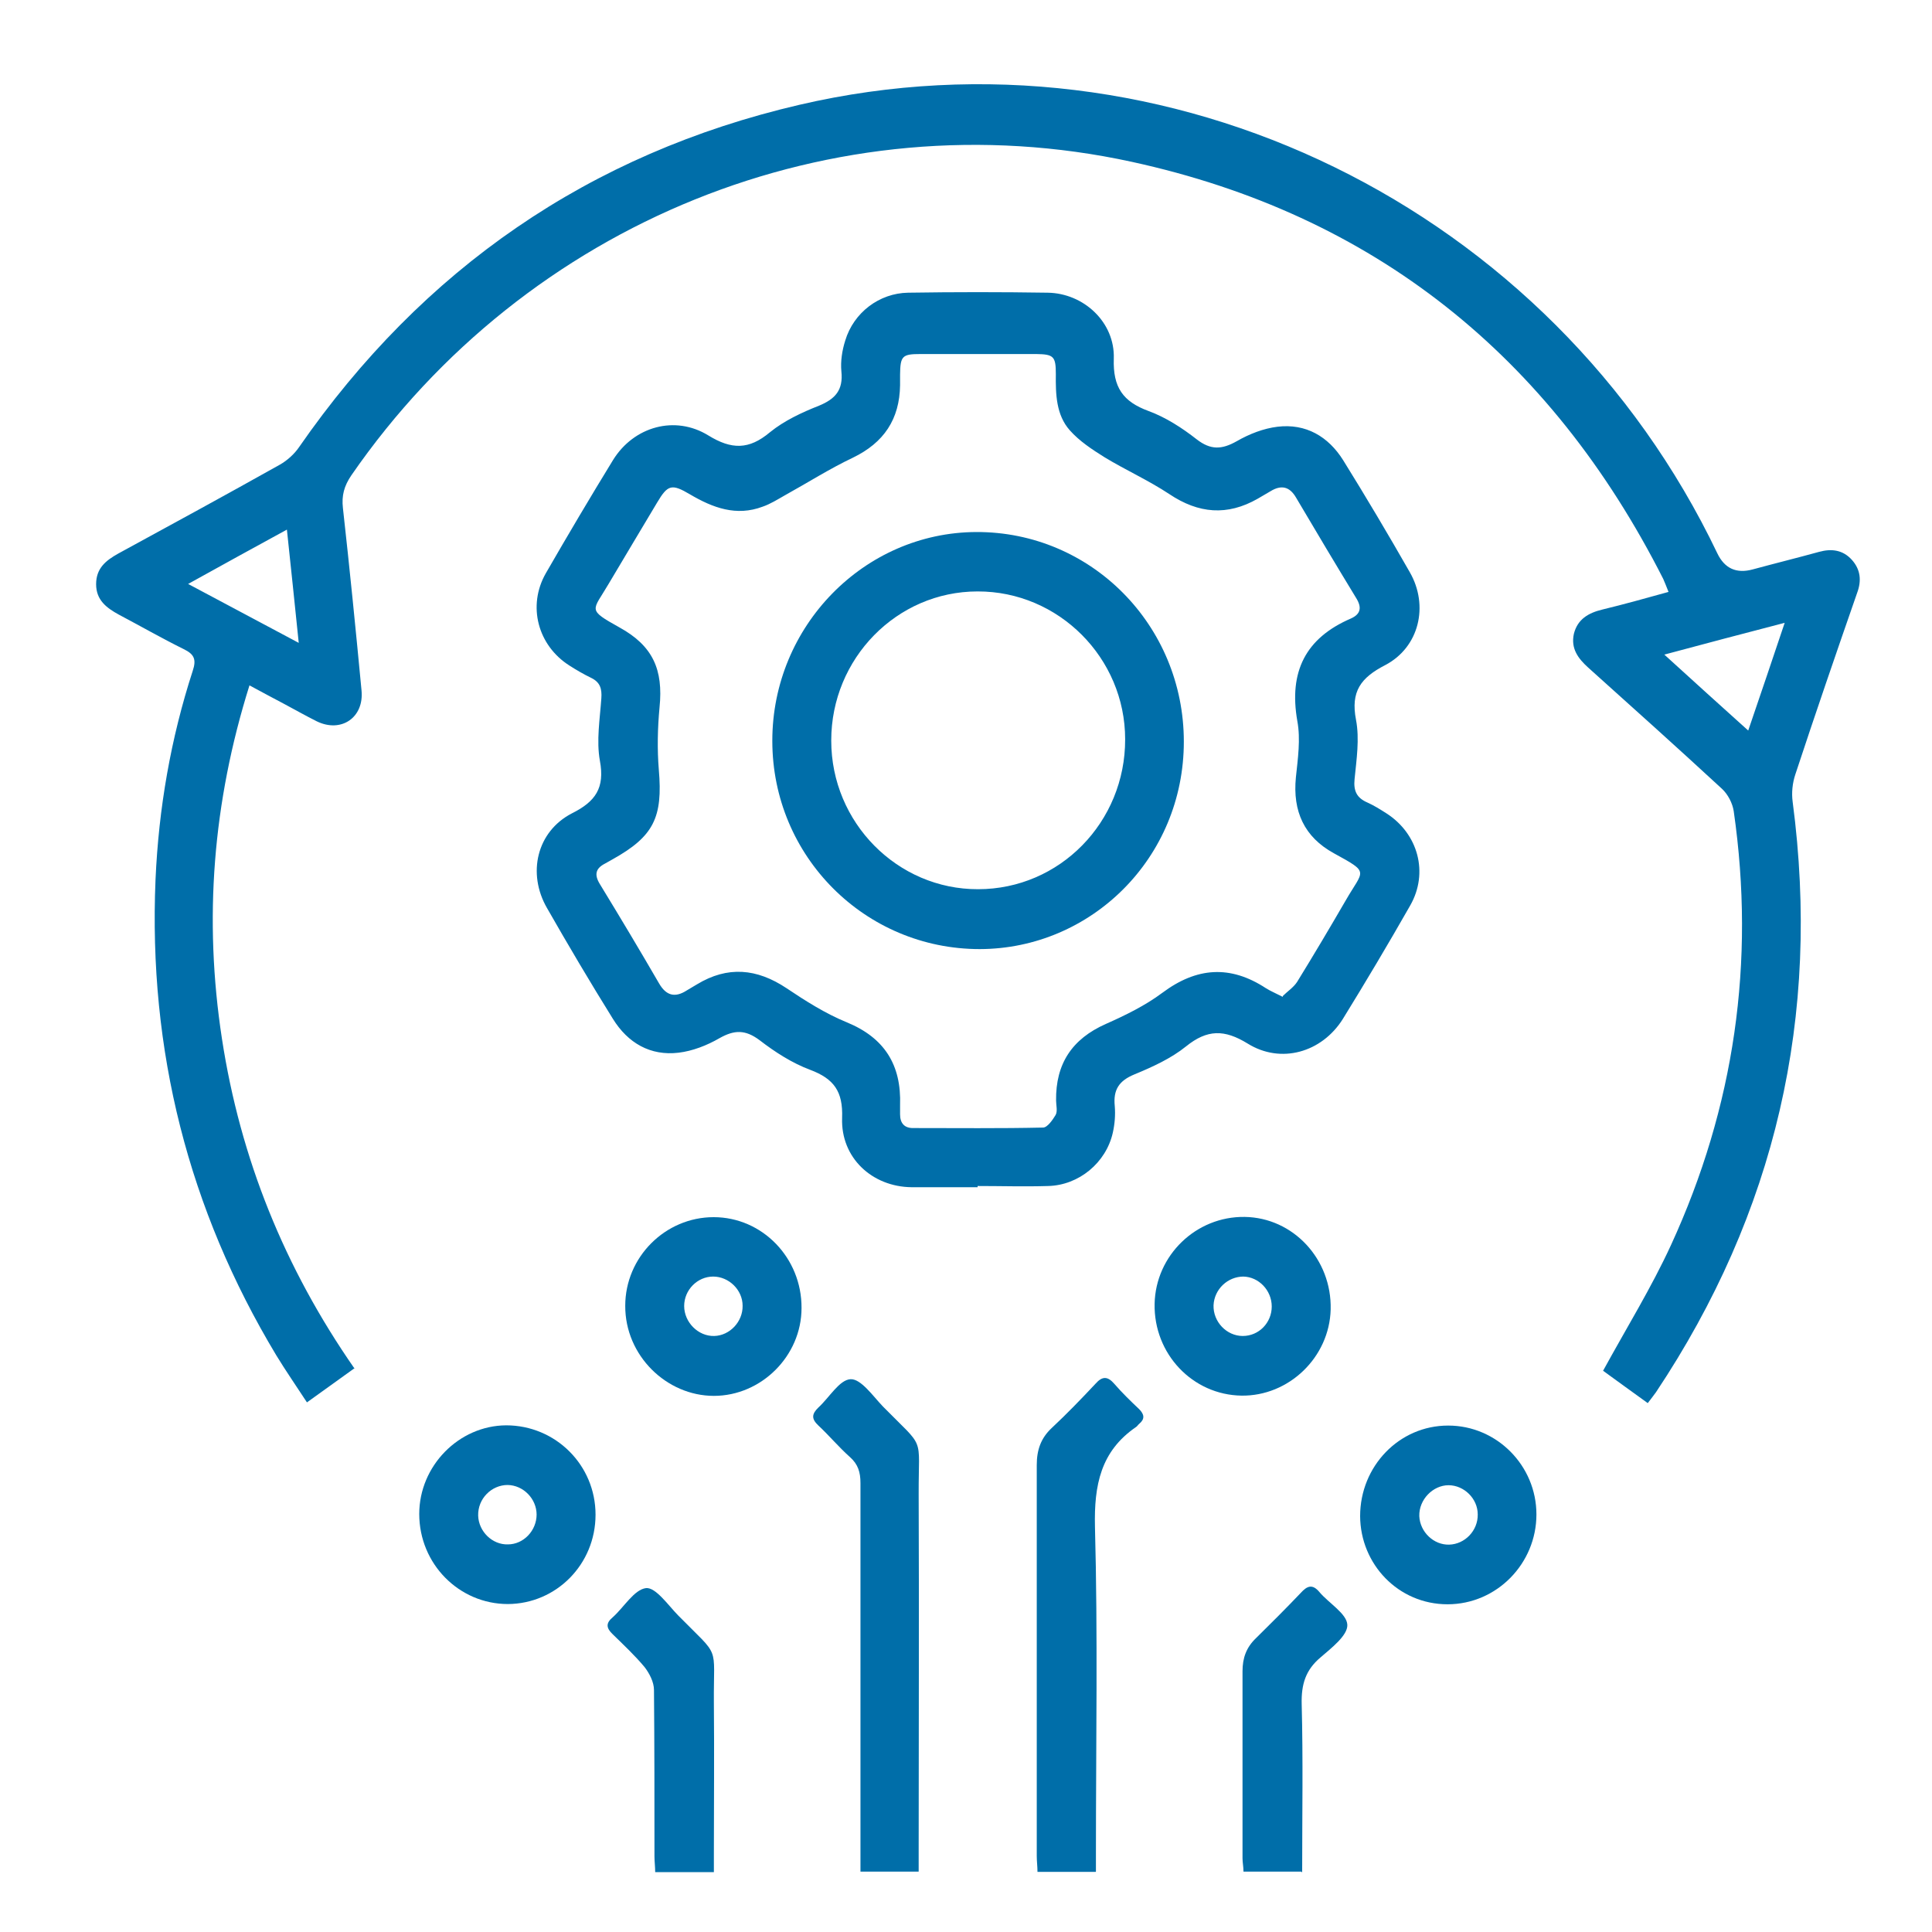
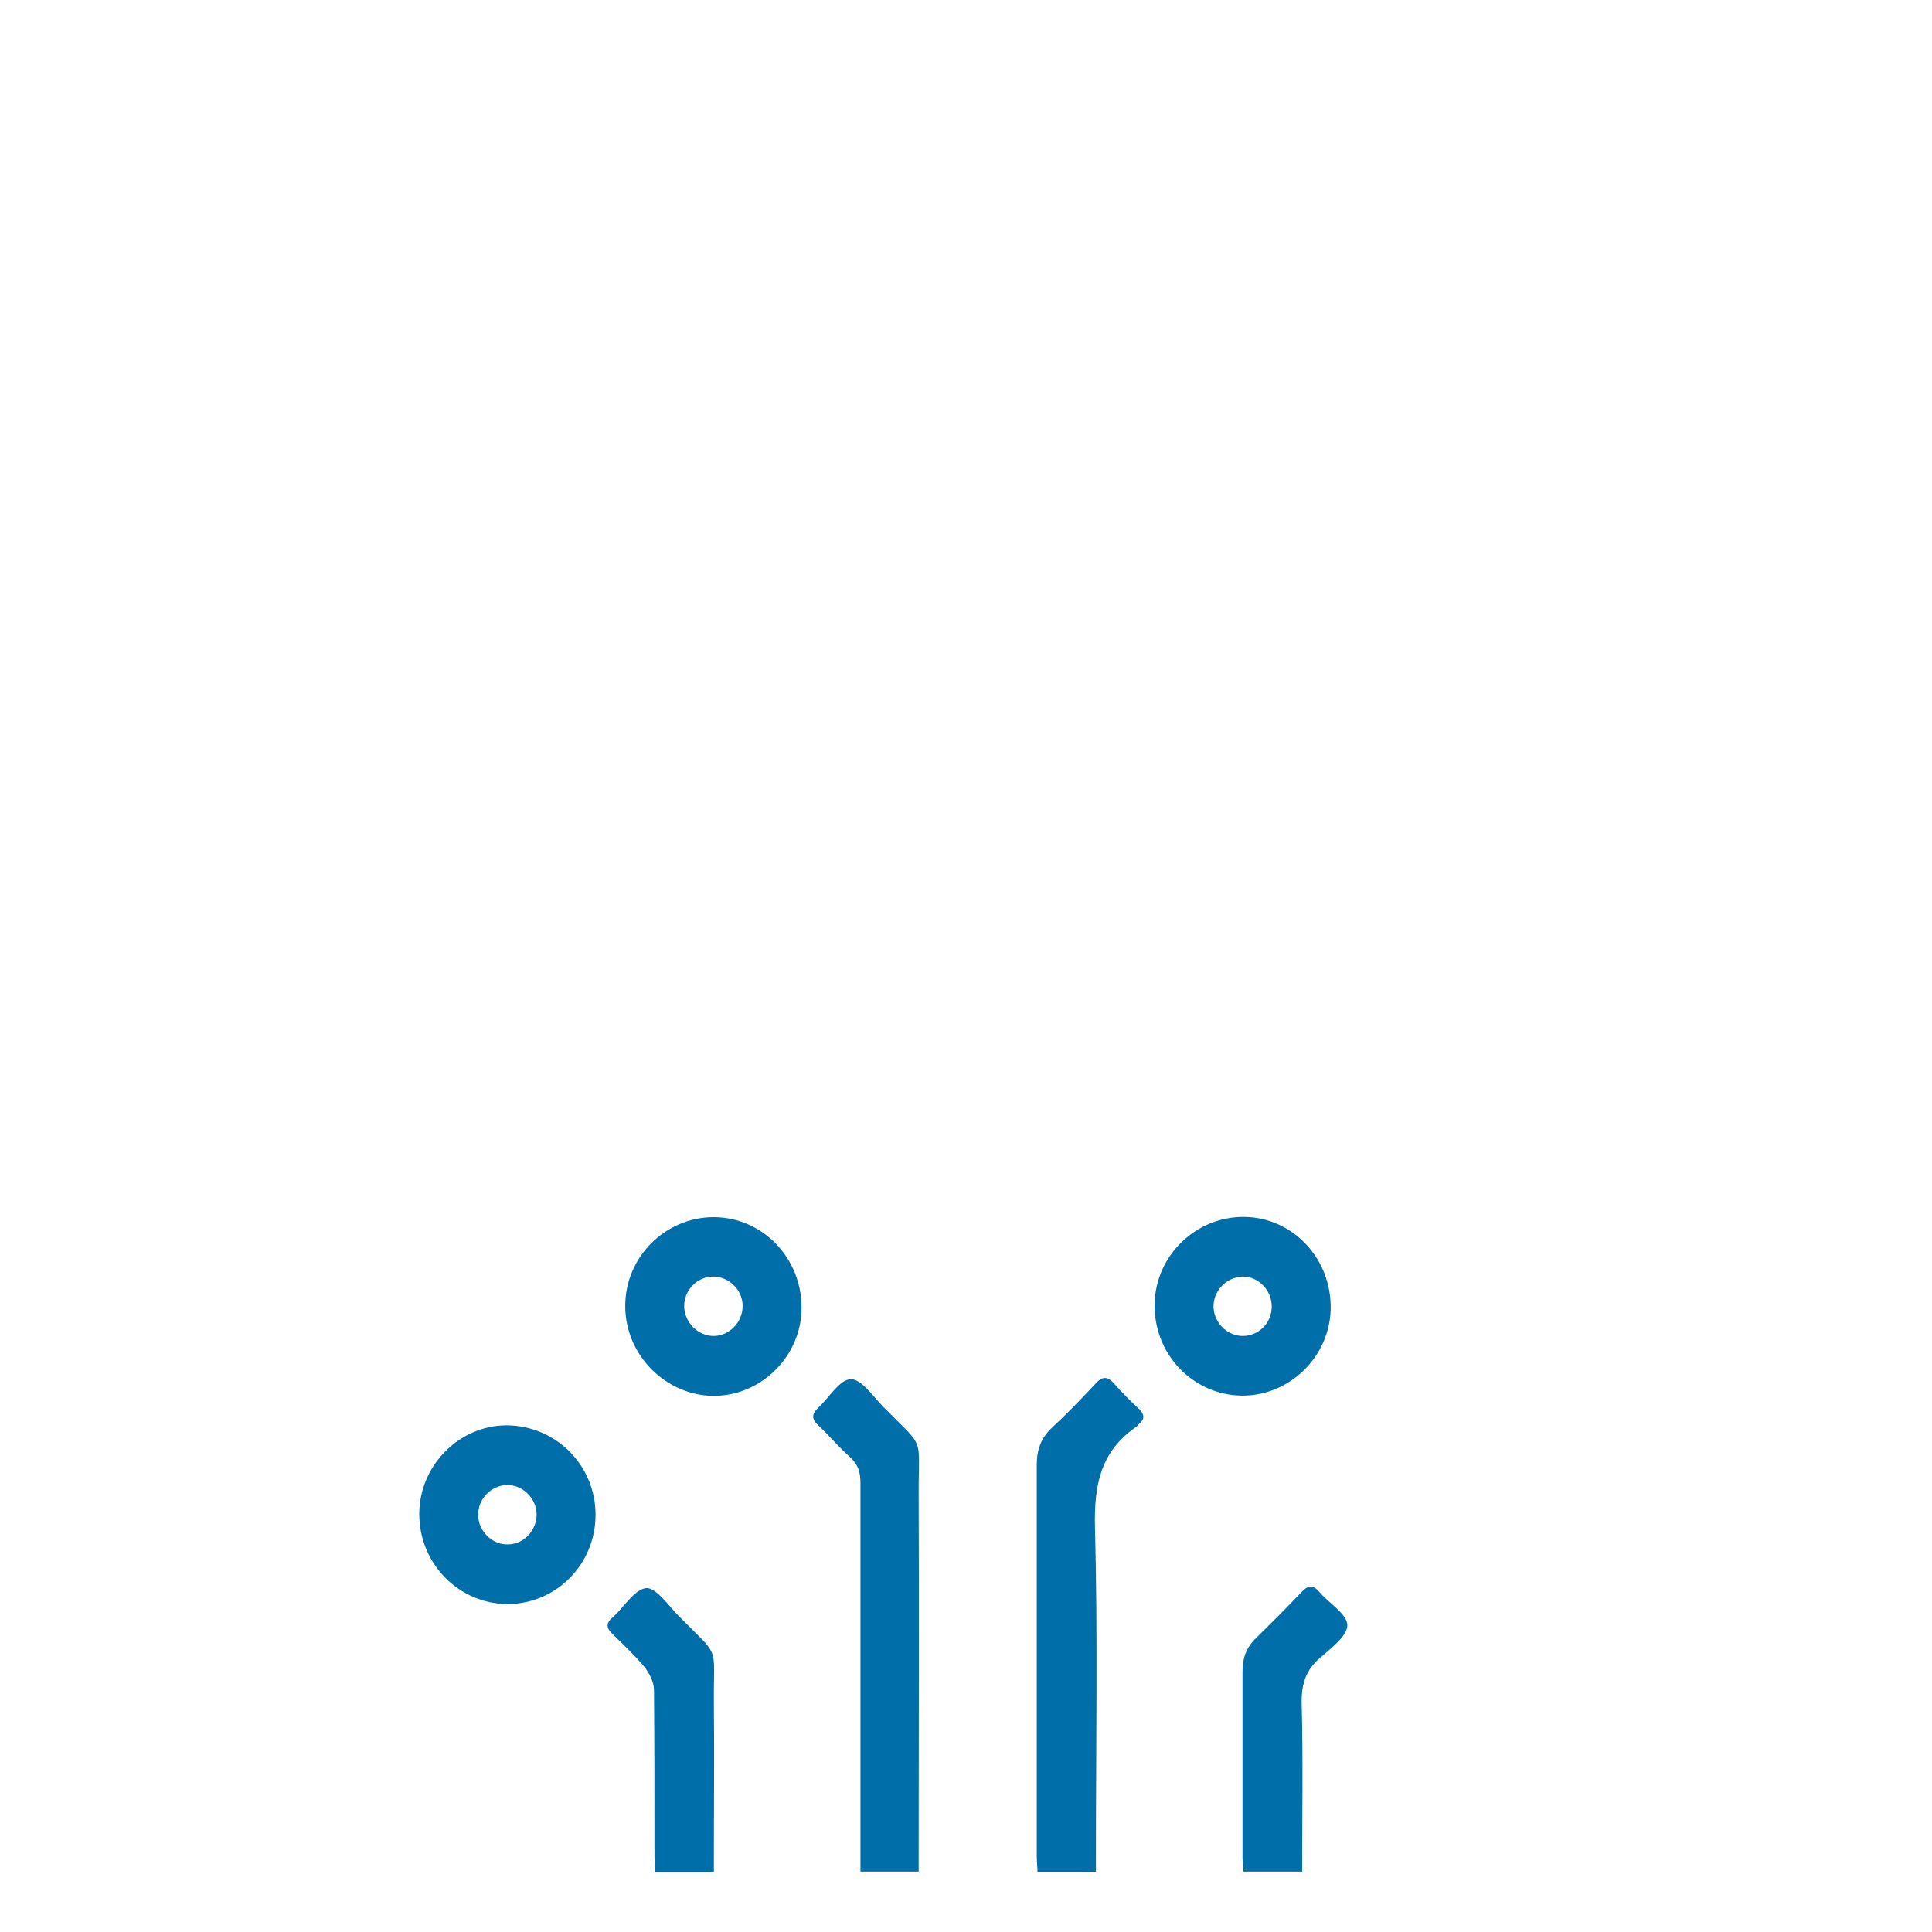
<svg xmlns="http://www.w3.org/2000/svg" id="Layer_1" data-name="Layer 1" viewBox="0 0 80 80">
  <defs>
    <style>
      .cls-1 {
        fill: #006ea9;
        stroke-width: 0px;
      }
    </style>
  </defs>
-   <path class="cls-1" d="m14.7,56.64c-.68.49-1.31.94-1.99,1.43-.45-.69-.88-1.31-1.27-1.95-3.64-6.05-5.3-12.63-5-19.7.13-2.95.63-5.84,1.54-8.64.16-.48.06-.69-.37-.9-.91-.45-1.8-.96-2.69-1.43-.51-.28-.94-.6-.94-1.26s.4-.98.92-1.27c2.24-1.22,4.46-2.43,6.69-3.68.3-.17.6-.44.79-.72,5.13-7.4,12.04-12.16,20.72-14.18,15.25-3.55,31.16,4.24,38.01,18.57.3.63.79.85,1.46.67.92-.25,1.85-.48,2.76-.73.51-.14.98-.08,1.35.33.36.4.41.86.22,1.37-.87,2.5-1.73,5-2.56,7.52-.12.36-.16.76-.11,1.13,1.17,8.88-.71,17.02-5.66,24.45-.09.13-.2.26-.34.45-.65-.47-1.29-.93-1.85-1.34.98-1.79,2-3.44,2.81-5.2,2.63-5.72,3.5-11.72,2.6-17.97-.05-.33-.24-.7-.49-.93-1.83-1.69-3.68-3.35-5.54-5.02-.42-.38-.72-.79-.59-1.39.15-.61.6-.87,1.18-1.01.91-.22,1.8-.47,2.74-.73-.09-.22-.15-.39-.22-.54-4.68-9.24-12-15.09-22.01-17.27-12.35-2.69-25.08,2.51-32.31,12.98-.3.44-.41.84-.35,1.36.28,2.51.53,5.02.77,7.55.11,1.12-.84,1.77-1.85,1.28-.46-.23-.9-.48-1.35-.72-.45-.24-.89-.47-1.44-.77-1.52,4.84-1.9,9.68-1.14,14.63.76,4.96,2.59,9.49,5.49,13.66h0Zm54.21-29.54c1.22,1.11,2.31,2.1,3.48,3.15.52-1.53,1-2.93,1.51-4.46-1.73.45-3.29.86-5,1.32h0Zm-57.03-5.17c-1.39.76-2.67,1.46-4.09,2.25,1.57.84,3,1.6,4.58,2.44-.17-1.64-.32-3.11-.49-4.69h0Z" />
-   <path class="cls-1" d="m40.48,49.16c-.92,0-1.83,0-2.74,0-1.63-.02-2.93-1.22-2.87-2.87.04-1.1-.34-1.62-1.32-1.99-.75-.28-1.45-.73-2.1-1.23-.59-.44-1.04-.43-1.66-.08-.52.3-1.11.53-1.69.6-1.17.14-2.1-.4-2.72-1.4-.94-1.51-1.85-3.05-2.73-4.59-.83-1.44-.42-3.17,1.03-3.92.98-.49,1.37-1.05,1.16-2.18-.15-.83,0-1.72.06-2.58.03-.4-.05-.67-.42-.85-.31-.15-.62-.33-.9-.51-1.31-.83-1.75-2.47-.98-3.82.91-1.58,1.84-3.15,2.79-4.7.86-1.38,2.56-1.86,3.94-1.01.96.59,1.68.6,2.55-.13.59-.48,1.32-.82,2.03-1.1.68-.28,1.01-.65.93-1.42-.04-.42.03-.87.16-1.28.35-1.16,1.41-1.96,2.6-1.98,1.92-.03,3.86-.03,5.78,0,1.49.02,2.79,1.22,2.74,2.73-.04,1.19.38,1.78,1.44,2.17.71.26,1.39.7,1.99,1.17.58.45,1.04.43,1.66.08.52-.3,1.11-.53,1.69-.6,1.17-.14,2.1.4,2.72,1.39.95,1.53,1.87,3.08,2.76,4.64.79,1.38.39,3.1-1.02,3.84-1.01.52-1.44,1.09-1.21,2.27.15.79.02,1.64-.06,2.45-.05.49.09.78.53.97.27.12.54.29.79.45,1.31.84,1.76,2.46.98,3.82-.9,1.58-1.84,3.16-2.79,4.7-.87,1.38-2.56,1.87-3.94,1.01-.96-.59-1.67-.59-2.55.12-.62.5-1.39.85-2.14,1.16-.63.26-.88.63-.81,1.31.03.37,0,.74-.08,1.1-.28,1.25-1.41,2.18-2.68,2.21-.98.03-1.94,0-2.92,0h0v.05h0Zm12.63-7.91c.2-.2.45-.36.6-.59.69-1.12,1.36-2.25,2.01-3.37.74-1.29,1.02-1.13-.49-1.96-1.22-.67-1.71-1.73-1.57-3.14.08-.77.2-1.58.06-2.33-.36-2.05.34-3.44,2.22-4.25.4-.18.46-.45.22-.84-.84-1.38-1.67-2.77-2.49-4.16-.27-.47-.62-.54-1.06-.27-.18.11-.35.2-.53.31-1.26.72-2.45.62-3.66-.19-.86-.57-1.82-1-2.69-1.53-.51-.32-1.03-.66-1.43-1.11-.57-.64-.59-1.5-.58-2.33,0-.73-.09-.82-.8-.83h-4.81c-.75,0-.83.08-.84.85v.44c-.02,1.41-.67,2.38-1.95,3-.97.46-1.88,1.04-2.82,1.56-.3.17-.6.36-.92.47-1.09.41-2.06.05-3.01-.51-.76-.45-.92-.4-1.36.34-.67,1.13-1.35,2.25-2.01,3.37-.66,1.13-.91,1.04.45,1.8,1.38.76,1.82,1.74,1.66,3.31-.08.85-.1,1.73-.03,2.58.17,1.98-.21,2.76-1.91,3.71-.11.06-.21.12-.32.18-.39.2-.45.46-.21.85.83,1.36,1.65,2.73,2.45,4.11.3.52.67.6,1.15.29.14-.09.28-.16.42-.25,1.27-.77,2.48-.66,3.71.16.79.53,1.61,1.05,2.49,1.41,1.56.64,2.27,1.76,2.21,3.44v.37c0,.37.18.58.56.57,1.79,0,3.57.02,5.36-.02.18,0,.4-.32.52-.52.09-.16.02-.41.02-.6-.02-1.52.66-2.55,2.06-3.17.81-.36,1.63-.76,2.34-1.29,1.42-1.06,2.81-1.16,4.29-.19.19.12.39.2.7.36v-.02Z" />
  <path class="cls-1" d="m38.07,77.5h-2.44v-16.09c0-.45-.1-.78-.44-1.08-.46-.41-.85-.88-1.3-1.3-.3-.28-.28-.48,0-.75.45-.41.87-1.15,1.33-1.17.43-.02.92.69,1.34,1.13,1.78,1.81,1.47,1.14,1.48,3.62.02,4.95,0,9.9,0,14.85v.79h.02Z" />
  <path class="cls-1" d="m45.37,77.51h-2.41c0-.22-.03-.44-.03-.65,0-5.4,0-10.8,0-16.2,0-.62.17-1.11.62-1.53.62-.58,1.22-1.2,1.81-1.83.29-.33.51-.31.78,0,.32.37.67.71,1.03,1.05.22.22.24.41,0,.61-.05.04-.08.1-.13.13-1.46,1-1.74,2.4-1.7,4.13.12,4.49.04,8.99.04,13.49v.79h0Z" />
-   <path class="cls-1" d="m59.97,59.03c2,0,3.65,1.65,3.65,3.68s-1.64,3.72-3.68,3.72-3.61-1.66-3.62-3.65c0-2.07,1.62-3.75,3.64-3.75h0Zm1.22,3.68c0-.66-.57-1.21-1.21-1.21s-1.23.59-1.21,1.28c.03.66.6,1.2,1.24,1.18.65-.02,1.19-.58,1.18-1.25h0Z" />
  <path class="cls-1" d="m29.55,50.4c2.02,0,3.65,1.69,3.64,3.76,0,1.99-1.67,3.64-3.63,3.64s-3.68-1.67-3.67-3.73c0-2.02,1.66-3.67,3.66-3.67h0Zm1.2,3.67c0-.66-.57-1.21-1.22-1.21s-1.2.55-1.2,1.22.58,1.26,1.25,1.24c.64-.02,1.18-.59,1.17-1.25h0Z" />
  <path class="cls-1" d="m51.41,57.79c-2.03-.03-3.64-1.73-3.6-3.8.04-2.01,1.72-3.63,3.73-3.6s3.61,1.75,3.56,3.83c-.05,1.98-1.73,3.6-3.7,3.57h0Zm.08-4.93c-.65,0-1.21.52-1.24,1.19-.02.68.54,1.27,1.21,1.27s1.2-.55,1.2-1.22-.54-1.23-1.18-1.24h0Z" />
  <path class="cls-1" d="m17.36,62.69c0-1.99,1.64-3.66,3.6-3.67,2.04,0,3.7,1.64,3.7,3.7s-1.63,3.69-3.63,3.7c-2.02,0-3.67-1.66-3.67-3.73h0Zm4.86.03c0-.66-.55-1.22-1.2-1.23-.67,0-1.24.57-1.22,1.27.02.66.59,1.21,1.23,1.19.65,0,1.19-.57,1.19-1.24h0Z" />
  <path class="cls-1" d="m29.54,77.52h-2.41c0-.22-.03-.44-.03-.65,0-2.29,0-4.6-.02-6.89,0-.33-.19-.69-.39-.95-.4-.48-.87-.92-1.32-1.36-.26-.25-.3-.45,0-.7.47-.42.89-1.15,1.38-1.21.4-.04.91.7,1.33,1.13,1.78,1.81,1.46,1.14,1.48,3.62.02,2.1,0,4.18,0,6.28v.73h0Z" />
  <path class="cls-1" d="m53.89,77.5h-2.4c0-.2-.04-.38-.04-.55v-7.75c0-.55.16-.99.56-1.37.62-.61,1.25-1.24,1.85-1.87.27-.3.49-.38.78-.03.39.46,1.13.89,1.15,1.35.02.44-.66.96-1.11,1.35-.62.52-.8,1.12-.78,1.93.06,2.29.02,4.6.02,6.96h-.02Z" />
-   <path class="cls-1" d="m31.98,30.67c0-4.74,3.8-8.62,8.44-8.64,4.76-.02,8.6,3.86,8.6,8.68s-3.84,8.58-8.45,8.59c-4.75,0-8.59-3.84-8.59-8.62h0Zm2.44,0c0,3.39,2.74,6.16,6.08,6.15,3.38,0,6.1-2.78,6.09-6.21,0-3.37-2.76-6.13-6.11-6.12-3.35,0-6.06,2.78-6.06,6.17h0Z" />
</svg>